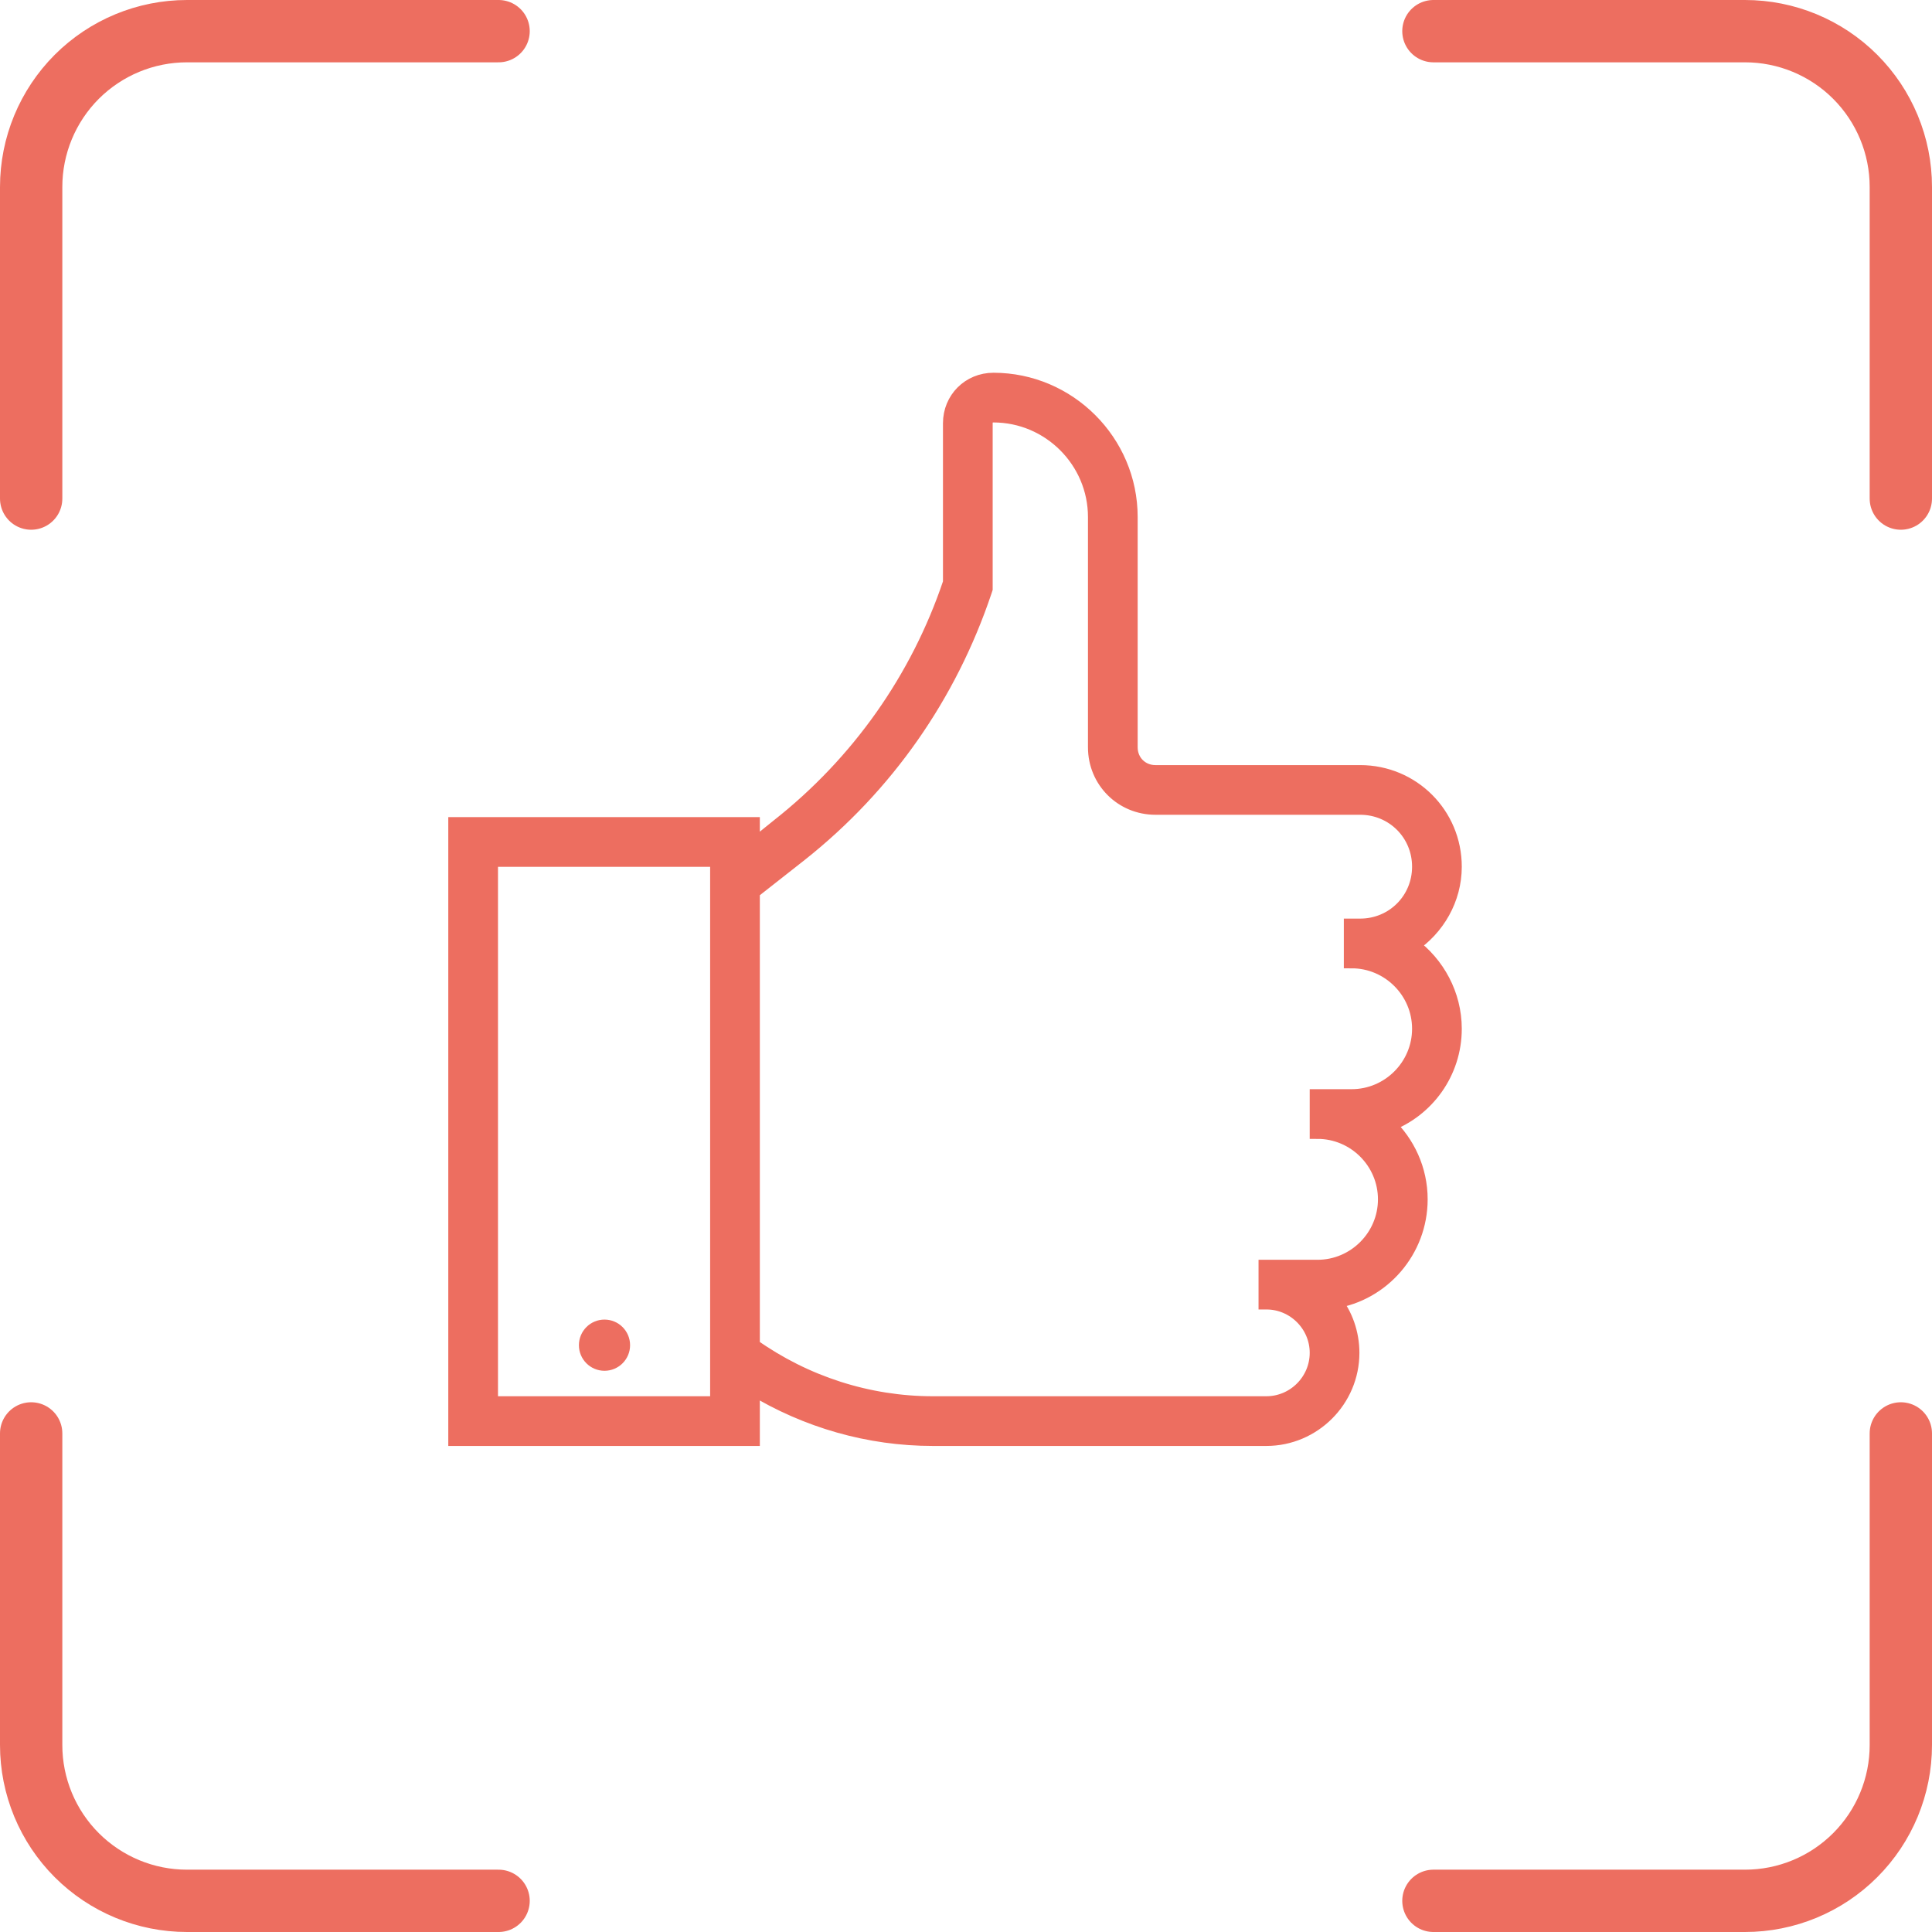
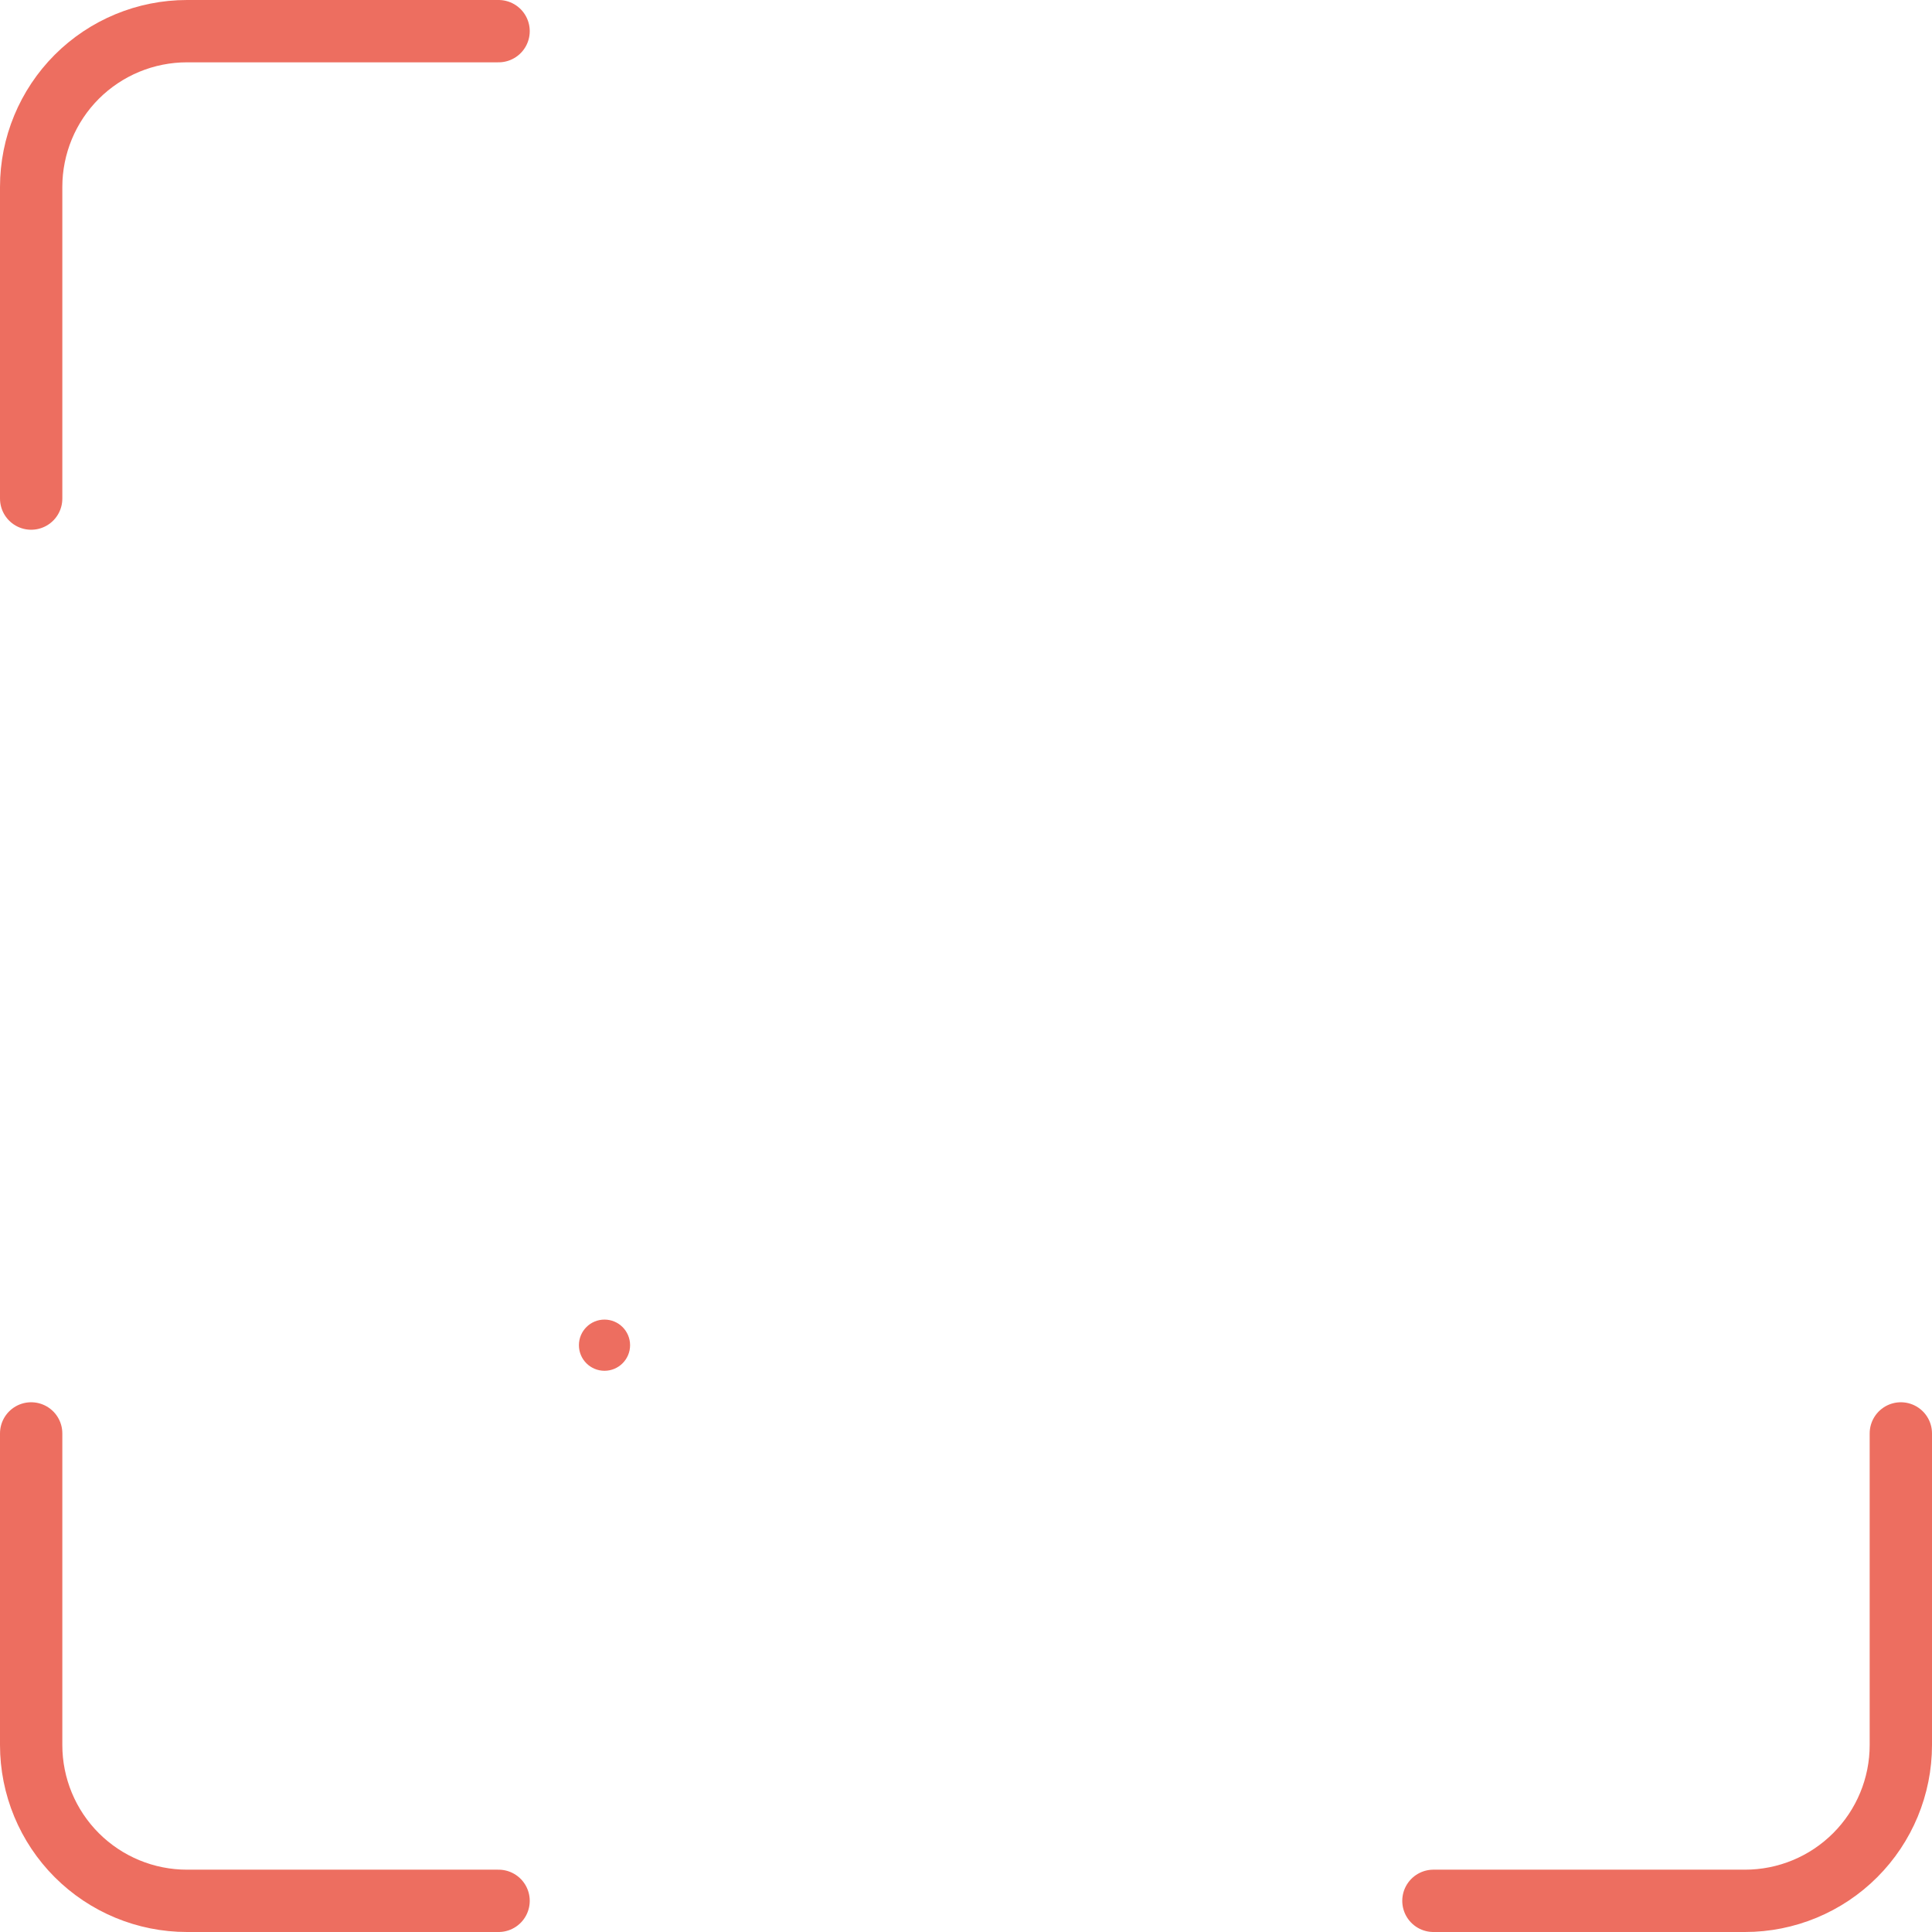
<svg xmlns="http://www.w3.org/2000/svg" width="62" height="62" viewBox="0 0 62 62" fill="none">
  <path d="M16 1H6C4.674 1 3.402 1.527 2.464 2.464C1.527 3.402 1 4.674 1 6V16" stroke="#ED6E60" stroke-width="2" stroke-linecap="round" stroke-linejoin="round" />
-   <path d="M46 1H56C57.326 1 58.598 1.527 59.535 2.464C60.473 3.402 61 4.674 61 6V16" stroke="#ED6E60" stroke-width="2" stroke-linecap="round" stroke-linejoin="round" />
  <path d="M61 46V56C61 57.326 60.473 58.598 59.535 59.535C58.598 60.473 57.326 61 56 61H46" stroke="#ED6E60" stroke-width="2" stroke-linecap="round" stroke-linejoin="round" />
  <path d="M16 61H6C4.674 61 3.402 60.473 2.464 59.535C1.527 58.598 1 57.326 1 56V46" stroke="#ED6E60" stroke-width="2" stroke-linecap="round" stroke-linejoin="round" />
-   <path d="M45.291 30.331C46.112 29.784 46.66 28.853 46.66 27.813C46.66 26.144 45.319 24.803 43.649 24.803H37.08C36.615 24.803 36.259 24.447 36.259 23.982V16.591C36.259 14.183 34.288 12.212 31.88 12.212C31.113 12.212 30.511 12.814 30.511 13.581V18.699C29.471 21.792 27.555 24.502 24.982 26.527L24.134 27.211V26.472H14.636V46.152H24.134V44.509C25.886 45.577 27.884 46.152 29.936 46.152H40.638C42.144 46.152 43.375 44.92 43.375 43.414C43.375 42.785 43.156 42.183 42.8 41.745C44.361 41.499 45.565 40.13 45.565 38.488C45.565 37.53 45.154 36.681 44.525 36.079C45.784 35.614 46.66 34.41 46.66 33.014C46.66 31.919 46.112 30.934 45.291 30.331ZM23.039 45.057H15.731V27.567H23.039V45.057ZM43.375 35.203C43.375 35.203 42.472 35.203 42.28 35.203V36.298C43.485 36.298 44.47 37.283 44.47 38.488C44.47 39.692 43.485 40.678 42.28 40.678H40.638V41.772C41.541 41.772 42.28 42.511 42.28 43.414C42.28 44.318 41.541 45.057 40.638 45.057H29.936C27.856 45.057 25.831 44.4 24.134 43.196V28.607L25.666 27.403C28.431 25.213 30.456 22.312 31.579 18.973L31.606 18.891V13.581C31.606 13.416 31.715 13.307 31.88 13.307C33.686 13.307 35.164 14.785 35.164 16.591V23.982C35.164 25.049 36.013 25.897 37.08 25.897H43.649C44.716 25.897 45.565 26.746 45.565 27.813C45.565 28.881 44.716 29.729 43.649 29.729H43.375V30.824C44.58 30.824 45.565 31.809 45.565 33.014C45.565 34.218 44.58 35.203 43.375 35.203Z" fill="#ED6E60" stroke="#ED6E60" stroke-width="0.5" />
  <path d="M19.399 43.99C19.852 43.99 20.22 43.622 20.22 43.169C20.22 42.715 19.852 42.347 19.399 42.347C18.945 42.347 18.578 42.715 18.578 43.169C18.578 43.622 18.945 43.99 19.399 43.99Z" fill="#ED6E60" />
</svg>